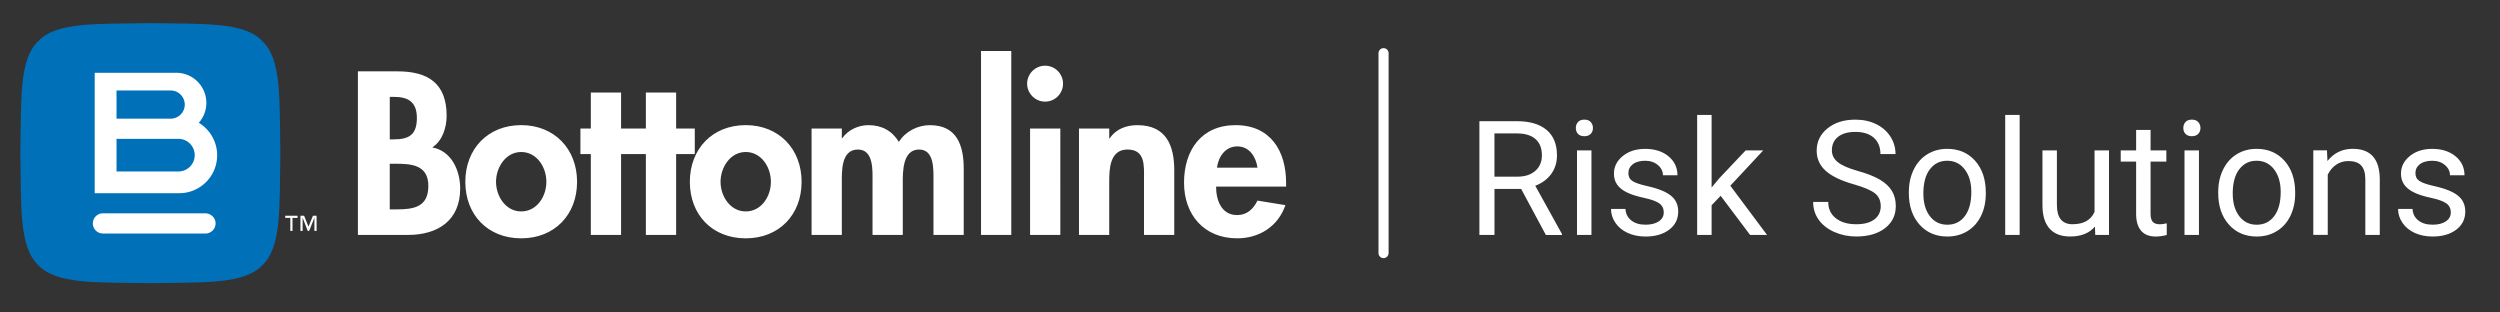
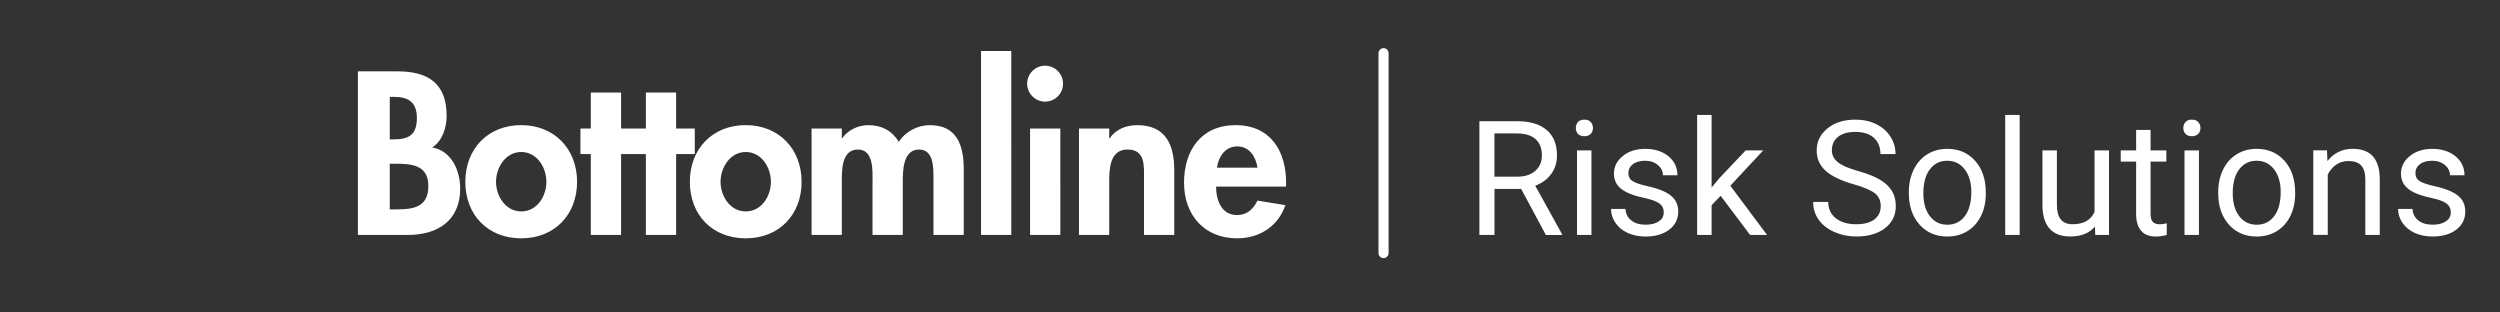
<svg xmlns="http://www.w3.org/2000/svg" id="Layer_1" data-name="Layer 1" viewBox="0 0 1000 125">
  <rect x="0" y="0" width="1000" height="125" fill="#333333" stroke="none" />
  <defs>
    <style>.cls-1{fill:#fff;stroke-width:0}</style>
  </defs>
  <path class="cls-1" d="M555.44 101.15V21.27c0-1.12-.9-2.02-2.02-2.02s-2.02.9-2.02 2.02v79.97c0 1.18 1.01 2.12 2.22 2.01 1.05-.1 1.82-1.04 1.82-2.1zm53.04-25.58h-10.69v18.41h-6.03v-45.5h15.06c5.12 0 9.07 1.17 11.83 3.5s4.14 5.73 4.14 10.19c0 2.83-.77 5.3-2.3 7.41-1.53 2.1-3.66 3.68-6.39 4.72l10.69 19.31v.38h-6.44l-9.88-18.41zm-10.69-4.91h9.22c2.98 0 5.35-.77 7.11-2.32s2.64-3.61 2.64-6.2c0-2.82-.84-4.98-2.52-6.48s-4.1-2.26-7.27-2.29h-9.19v17.28zm32.54-19.46c0-.94.29-1.73.86-2.38.57-.65 1.42-.97 2.55-.97s1.98.32 2.56.97c.58.65.88 1.44.88 2.38s-.29 1.72-.88 2.34-1.44.94-2.56.94-1.97-.31-2.55-.94-.86-1.41-.86-2.34zm6.25 42.78h-5.78V60.17h5.78v33.81zm28.93-8.97c0-1.56-.59-2.78-1.77-3.64-1.18-.86-3.23-1.61-6.16-2.23s-5.25-1.38-6.97-2.25-2.99-1.92-3.81-3.12c-.82-1.21-1.23-2.65-1.23-4.31 0-2.77 1.17-5.11 3.52-7.03 2.34-1.92 5.34-2.88 8.98-2.88 3.83 0 6.94.99 9.33 2.97 2.39 1.98 3.58 4.51 3.58 7.59h-5.81c0-1.58-.67-2.95-2.02-4.09-1.34-1.15-3.04-1.72-5.08-1.72s-3.75.46-4.94 1.38c-1.19.92-1.78 2.11-1.78 3.59 0 1.4.55 2.45 1.66 3.16 1.1.71 3.1 1.39 5.98 2.03 2.89.65 5.22 1.42 7.02 2.31 1.79.9 3.12 1.97 3.98 3.23.86 1.26 1.3 2.8 1.3 4.61 0 3.02-1.21 5.44-3.62 7.27-2.42 1.82-5.55 2.73-9.41 2.73-2.71 0-5.1-.48-7.19-1.44s-3.71-2.3-4.89-4.02-1.77-3.58-1.77-5.58h5.78c.1 1.94.88 3.47 2.33 4.61 1.45 1.14 3.36 1.7 5.73 1.7 2.19 0 3.94-.44 5.27-1.33 1.32-.89 1.98-2.07 1.98-3.55zm22.75-6.69l-3.62 3.78v11.88h-5.78v-48h5.78v29.03l3.09-3.72 10.53-11.12h7.03l-13.16 14.12 14.69 19.69h-6.78l-11.78-15.66zm53.16-4.62c-5.15-1.48-8.89-3.3-11.23-5.45s-3.52-4.82-3.52-7.98c0-3.58 1.43-6.55 4.3-8.89s6.59-3.52 11.17-3.52c3.12 0 5.91.6 8.36 1.81 2.45 1.21 4.34 2.88 5.69 5s2.02 4.45 2.02 6.97h-6.03c0-2.76-.88-4.93-2.62-6.51-1.75-1.58-4.22-2.37-7.41-2.37-2.96 0-5.27.65-6.92 1.96s-2.48 3.11-2.48 5.43c0 1.86.79 3.43 2.36 4.71 1.57 1.28 4.25 2.46 8.03 3.52s6.74 2.24 8.88 3.52 3.72 2.78 4.75 4.48c1.03 1.71 1.55 3.72 1.55 6.03 0 3.69-1.44 6.64-4.31 8.86s-6.72 3.33-11.53 3.33c-3.12 0-6.04-.6-8.75-1.8s-4.8-2.84-6.27-4.92c-1.47-2.08-2.2-4.45-2.2-7.09h6.03c0 2.75 1.02 4.92 3.05 6.52s4.75 2.39 8.14 2.39c3.17 0 5.59-.65 7.28-1.94 1.69-1.29 2.53-3.05 2.53-5.28s-.78-3.95-2.34-5.17-4.4-2.42-8.5-3.61zm22.12 3.06c0-3.31.65-6.29 1.95-8.94 1.3-2.65 3.11-4.69 5.44-6.12s4.97-2.16 7.95-2.16c4.6 0 8.33 1.59 11.17 4.78s4.27 7.43 4.27 12.72v.41c0 3.29-.63 6.25-1.89 8.86-1.26 2.61-3.06 4.65-5.41 6.11-2.34 1.46-5.04 2.19-8.08 2.19-4.58 0-8.3-1.59-11.14-4.78s-4.27-7.41-4.27-12.66v-.41zm5.81.69c0 3.75.87 6.76 2.61 9.03 1.74 2.27 4.07 3.41 6.98 3.41s5.27-1.15 7-3.45c1.73-2.3 2.59-5.53 2.59-9.67 0-3.71-.88-6.71-2.64-9.02-1.76-2.3-4.1-3.45-7.02-3.45s-5.16 1.14-6.91 3.41c-1.75 2.27-2.62 5.52-2.62 9.75zm38.51 16.53h-5.78v-48h5.78v48zm30.12-3.35c-2.25 2.65-5.55 3.97-9.91 3.97-3.6 0-6.35-1.05-8.23-3.14s-2.84-5.19-2.86-9.3v-22h5.78V82c0 5.12 2.08 7.69 6.25 7.69 4.42 0 7.35-1.65 8.81-4.94V60.16h5.78v33.81h-5.5l-.12-3.34zm22.25-38.65v8.19h6.31v4.47h-6.31v21c0 1.36.28 2.37.84 3.05s1.52 1.02 2.88 1.02c.67 0 1.58-.12 2.75-.38v4.66c-1.52.41-3 .62-4.44.62-2.58 0-4.53-.78-5.84-2.34s-1.97-3.78-1.97-6.66V64.64h-6.16v-4.47h6.16v-8.19h5.78zm13.1-.78c0-.94.29-1.73.86-2.38.57-.65 1.42-.97 2.55-.97s1.98.32 2.56.97c.58.65.88 1.44.88 2.38s-.29 1.72-.88 2.34-1.44.94-2.56.94-1.97-.31-2.55-.94-.86-1.41-.86-2.34zm6.25 42.78h-5.78V60.17h5.78v33.81zm7.71-17.22c0-3.31.65-6.29 1.95-8.94 1.3-2.65 3.11-4.69 5.44-6.12s4.97-2.16 7.95-2.16c4.6 0 8.33 1.59 11.17 4.78s4.27 7.43 4.27 12.72v.41c0 3.29-.63 6.25-1.89 8.86-1.26 2.61-3.06 4.65-5.41 6.11-2.34 1.46-5.04 2.19-8.08 2.19-4.58 0-8.3-1.59-11.14-4.78s-4.27-7.41-4.27-12.66v-.41zm5.81.69c0 3.75.87 6.76 2.61 9.03 1.74 2.27 4.07 3.41 6.98 3.41s5.27-1.15 7-3.45c1.73-2.3 2.59-5.53 2.59-9.67 0-3.71-.88-6.71-2.64-9.02-1.76-2.3-4.1-3.45-7.02-3.45s-5.16 1.14-6.91 3.41c-1.75 2.27-2.62 5.52-2.62 9.75zm37.69-17.29l.19 4.25c2.58-3.25 5.96-4.88 10.12-4.88 7.15 0 10.75 4.03 10.81 12.09v22.34h-5.78V71.58c-.02-2.44-.58-4.24-1.67-5.41-1.09-1.17-2.8-1.75-5.11-1.75-1.88 0-3.52.5-4.94 1.5s-2.52 2.31-3.31 3.94v24.09h-5.78V60.14h5.47zm49.54 24.85c0-1.56-.59-2.78-1.77-3.64-1.18-.86-3.23-1.61-6.16-2.23s-5.25-1.38-6.97-2.25-2.99-1.92-3.81-3.12c-.82-1.21-1.23-2.65-1.23-4.31 0-2.77 1.17-5.11 3.52-7.03 2.34-1.92 5.34-2.88 8.98-2.88 3.83 0 6.94.99 9.33 2.97 2.39 1.98 3.58 4.51 3.58 7.59h-5.81c0-1.58-.67-2.95-2.02-4.09-1.34-1.15-3.04-1.72-5.08-1.72s-3.75.46-4.94 1.38c-1.19.92-1.78 2.11-1.78 3.59 0 1.4.55 2.45 1.66 3.16 1.1.71 3.1 1.39 5.98 2.03 2.89.65 5.22 1.42 7.02 2.31 1.79.9 3.12 1.97 3.98 3.23.86 1.26 1.3 2.8 1.3 4.61 0 3.02-1.21 5.44-3.62 7.27-2.42 1.82-5.55 2.73-9.41 2.73-2.71 0-5.1-.48-7.19-1.44s-3.71-2.3-4.89-4.02-1.77-3.58-1.77-5.58h5.78c.1 1.94.88 3.47 2.33 4.61 1.45 1.14 3.36 1.7 5.73 1.7 2.19 0 3.94-.44 5.27-1.33 1.32-.89 1.98-2.07 1.98-3.55zm-702.42-33.6h-7.46v-14.4h-12.1v14.4h-9.92v-14.4h-12.1v14.4h-4.16v10.21h4.16v32.35h12.1V61.62h9.92v32.35h12.1V61.62h7.46V51.41zm-69.43-1.36c-13.27 0-22.35 9.46-22.35 22.68s9 22.6 22.35 22.6 22.35-9.45 22.35-22.6-9.08-22.68-22.35-22.68zm0 34.52c-6.25 0-10.07-6.14-10.07-11.84s3.82-11.93 10.07-11.93 10.07 6.05 10.07 11.93-3.82 11.84-10.07 11.84zm89.81-34.52c-13.27 0-22.35 9.46-22.35 22.68s8.99 22.6 22.35 22.6 22.35-9.45 22.35-22.6-9.08-22.68-22.35-22.68zm0 34.52c-6.25 0-10.07-6.14-10.07-11.84s3.82-11.93 10.07-11.93 10.07 6.05 10.07 11.93-3.82 11.84-10.07 11.84zM172.9 58.97c4.09-2.61 5.75-7.99 5.75-12.67 0-13-7.47-17.76-19.63-17.76h-15.86v65.43h20.02c11.88 0 20.89-5.71 20.89-18.56 0-7.22-3.47-15.05-11.17-16.44zm-17-20.22h1.65c5.38 0 9.2 1.74 9.2 8.41s-3.04 8.59-9.28 8.59h-1.56v-17zm2.69 45.01h-2.69V65.49h2.08c6.42 0 13.36.35 13.36 8.87s-5.9 9.39-12.75 9.39zm259.44-57.48c-3.98 0-7.18 3.29-7.18 7.19s3.2 7.18 7.18 7.18 7.18-3.2 7.18-7.18-3.2-7.19-7.18-7.19zM455 50.06c-4.35 0-8.61 1.48-11.13 5.31h-.18v-3.96h-12.1v42.57h12.1V72.91c0-5.05.09-13.1 7.3-13.1s6.61 6.57 6.61 11.68v22.49h12.1V68.03c0-9.87-3.28-17.96-14.7-17.96zm-83.01 0c-4.96 0-9.84 2.52-12.44 6.7-2.77-4.52-6.92-6.7-12.2-6.7-3.92 0-8.1 1.83-10.45 5.22h-.17v-3.87h-12.1v42.57h12.1v-20.9c0-4.45-.35-13.27 6.44-13.27 6.35 0 5.84 8.48 5.84 12.63v21.54h12.1V73.13c0-4.41-.09-13.32 6.53-13.32 6.01 0 5.75 7.7 5.75 11.85v22.32h12.1V67.51c0-9.27-2.68-17.44-13.5-17.44zm122.25 0c-13.78 0-20.63 10.13-20.63 23.01s8.06 22.26 21.23 22.26c8.93 0 16.39-4.78 19.33-13.27l-11.18-1.82c-1.65 3.37-4.16 5.79-8.15 5.79-6.33 0-8.41-6.05-8.41-11.4h28.01v-1.48c0-12.79-6.25-23.09-20.2-23.09zm-7.46 17c.61-4.38 3.3-8.5 8.15-8.5s7.45 4.21 8.06 8.5h-16.22zm-94.37 26.92h12.1V20.41h-12.1v73.57zm19.62 0h12.1V51.41h-12.1v42.57z" />
-   <path d="M112.15 61.26c-.41 20.96.65 37.49-7.2 44.81-7.32 7.85-23.85 6.78-44.81 7.2-20.95-.42-37.49.65-44.81-7.2-7.85-7.32-6.78-23.85-7.2-44.81.42-20.95-.65-37.49 7.2-44.81 7.32-7.85 23.85-6.78 44.81-7.2 20.96.42 37.49-.65 44.81 7.2 7.85 7.32 6.78 23.85 7.2 44.81z" fill="#0070b9" stroke-width="0" />
-   <path class="cls-1" d="M86.86 62.11c0-5.51-2.94-10.34-7.34-12.99 1.88-2.12 3.02-4.92 3.02-7.97 0-6.65-5.39-12.04-12.04-12.04H37.88v48.17H71.7c8.37 0 15.16-6.79 15.16-15.16zM46.61 36.19h21.65a5.64 5.64 0 110 11.28H46.61V36.19zm0 32.4V55.54h24.87a6.521 6.521 0 010 13.04H46.61zm35.41 16.73H41.18c-2.23 0-4.04 1.81-4.04 4.04s1.81 4.04 4.04 4.04H82.2c2.36 0 4.25-2.03 4.02-4.44-.2-2.1-2.08-3.64-4.19-3.64zm37 1.84H117v5.21h-.87v-5.21h-2.04v-.87h4.92v.87zm7.62 5.21h-.87v-5.21h-.03l-2.08 5.21h-.56l-2.02-5.21h-.03v5.21h-.87v-6.08h1.46l1.75 4.37 1.8-4.37h1.44v6.08z" />
</svg>